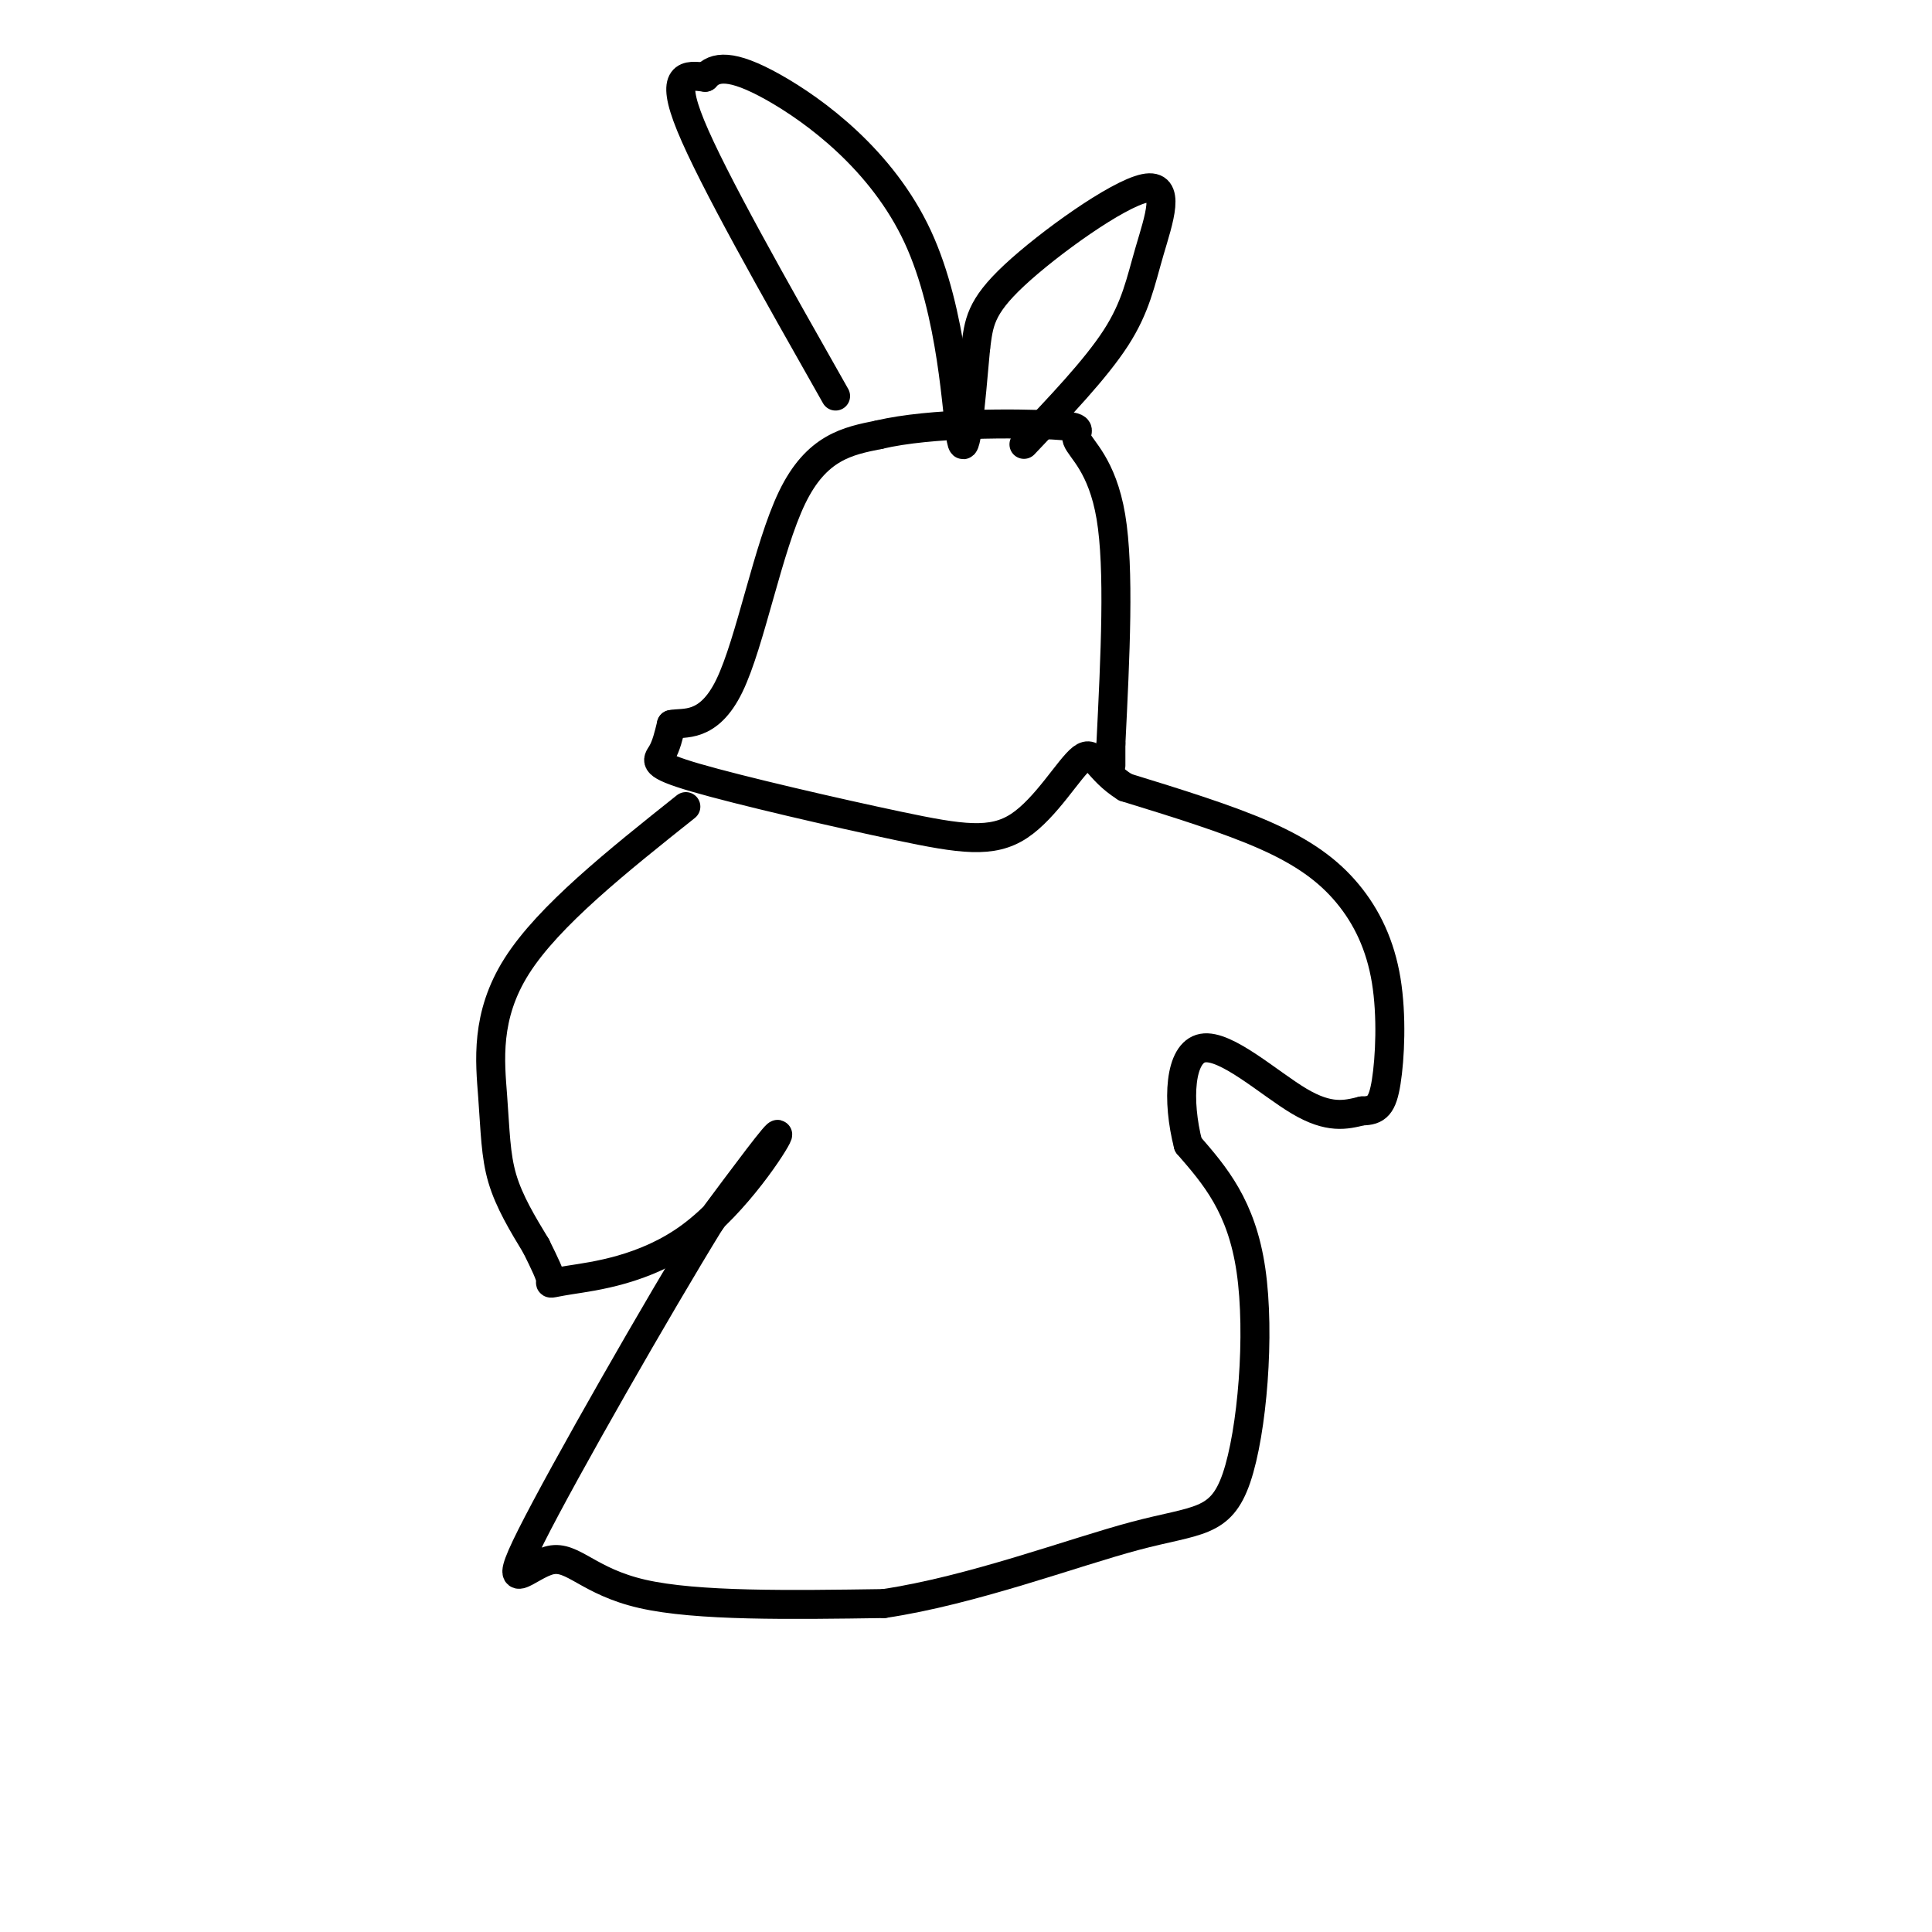
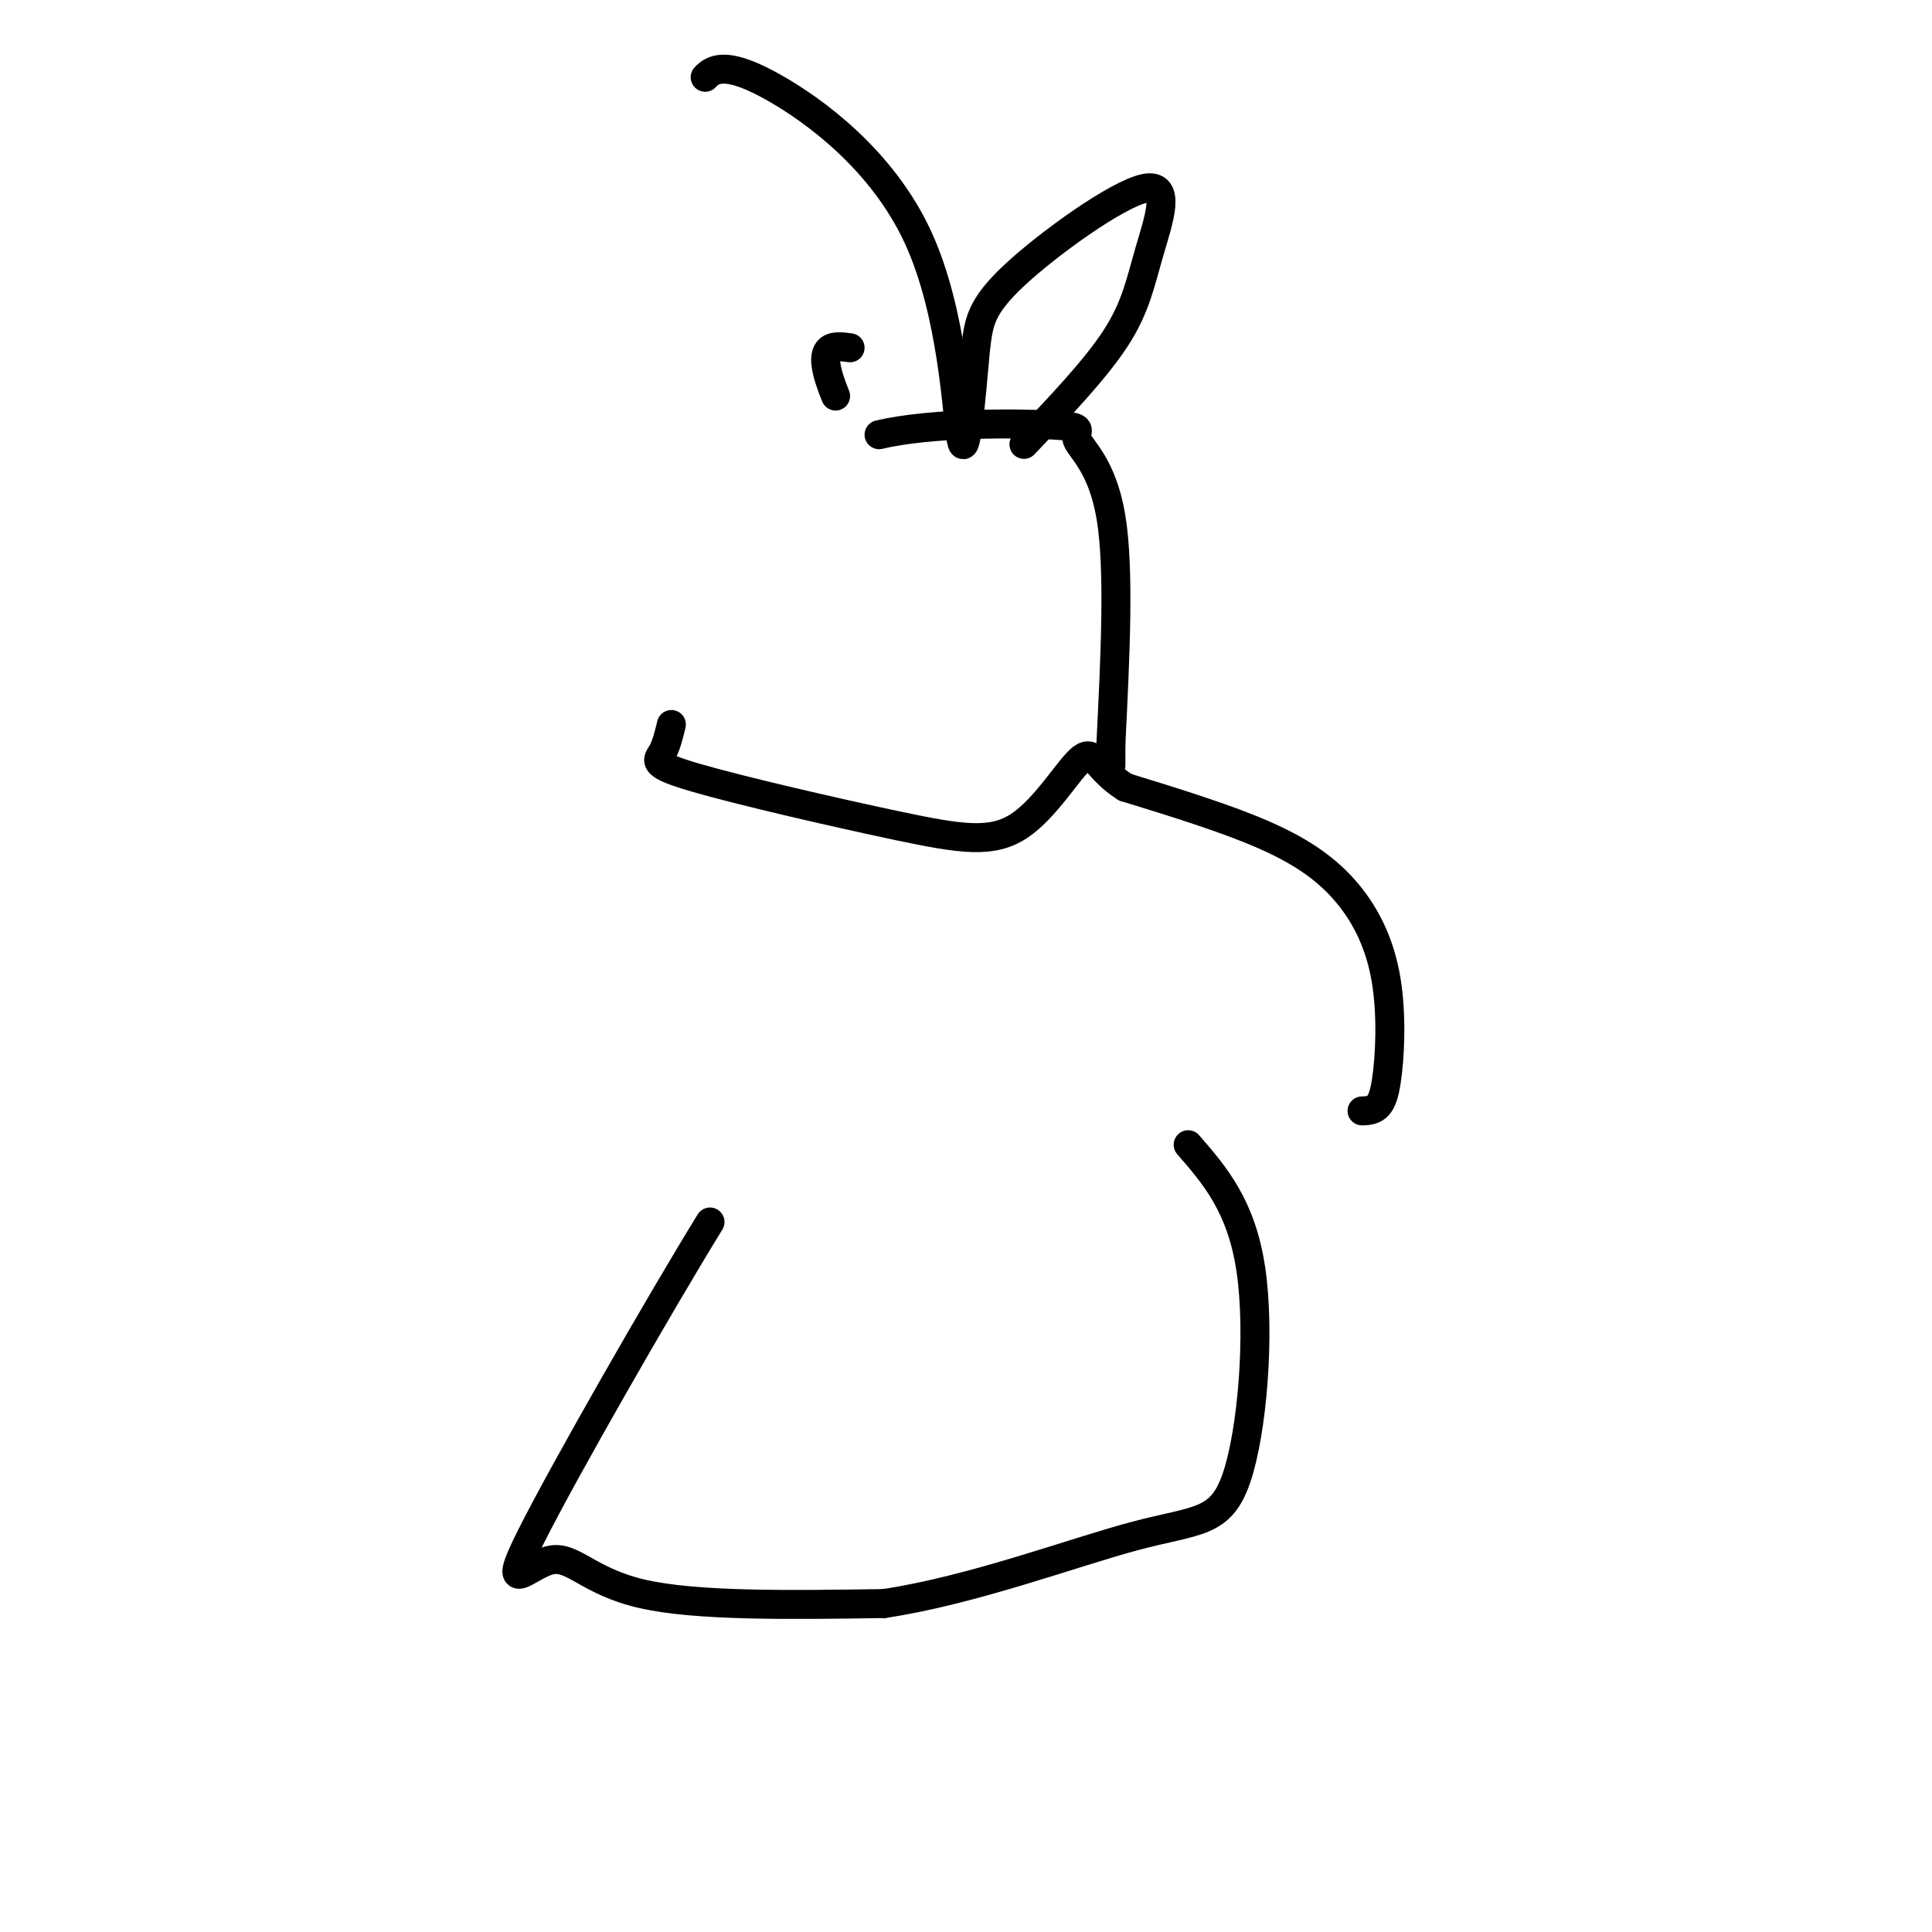
<svg xmlns="http://www.w3.org/2000/svg" viewBox="0 0 400 400" version="1.1">
  <g fill="none" stroke="#000000" stroke-width="6" stroke-linecap="round" stroke-linejoin="round">
-     <path d="M142,167c-14.208,11.315 -28.417,22.631 -35,33c-6.583,10.369 -5.542,19.792 -5,27c0.542,7.208 0.583,12.202 2,17c1.417,4.798 4.208,9.399 7,14" />
-     <path d="M111,258c1.837,3.710 2.929,5.986 3,7c0.071,1.014 -0.878,0.767 4,0c4.878,-0.767 15.582,-2.053 25,-9c9.418,-6.947 17.548,-19.556 18,-21c0.452,-1.444 -6.774,8.278 -14,18" />
    <path d="M147,253c-10.644,17.308 -30.255,51.577 -37,65c-6.745,13.423 -0.624,5.998 4,5c4.624,-0.998 7.750,4.429 19,7c11.250,2.571 30.625,2.285 50,2" />
    <path d="M183,332c18.329,-2.737 39.150,-10.579 52,-14c12.850,-3.421 17.729,-2.421 21,-12c3.271,-9.579 4.935,-29.737 3,-43c-1.935,-13.263 -7.467,-19.632 -13,-26" />
-     <path d="M246,237c-2.369,-9.179 -1.792,-19.125 3,-20c4.792,-0.875 13.798,7.321 20,11c6.202,3.679 9.601,2.839 13,2" />
    <path d="M282,230c3.062,-0.025 4.215,-1.087 5,-6c0.785,-4.913 1.200,-13.678 0,-21c-1.200,-7.322 -4.015,-13.202 -8,-18c-3.985,-4.798 -9.138,-8.514 -17,-12c-7.862,-3.486 -18.431,-6.743 -29,-10" />
    <path d="M233,163c-5.968,-3.716 -6.388,-8.008 -9,-6c-2.612,2.008 -7.415,10.314 -13,14c-5.585,3.686 -11.951,2.751 -25,0c-13.049,-2.751 -32.783,-7.318 -42,-10c-9.217,-2.682 -7.919,-3.481 -7,-5c0.919,-1.519 1.460,-3.760 2,-6" />
-     <path d="M139,150c2.464,-0.571 7.625,1.000 12,-8c4.375,-9.000 7.964,-28.571 13,-39c5.036,-10.429 11.518,-11.714 18,-13" />
    <path d="M182,90c10.746,-2.541 28.612,-2.392 36,-2c7.388,0.392 4.297,1.029 5,3c0.703,1.971 5.201,5.278 7,16c1.799,10.722 0.900,28.861 0,47" />
    <path d="M230,154c0.000,7.833 0.000,3.917 0,0" />
-     <path d="M173,82c-12.750,-22.500 -25.500,-45.000 -30,-56c-4.500,-11.000 -0.750,-10.500 3,-10" />
+     <path d="M173,82c-4.500,-11.000 -0.750,-10.500 3,-10" />
    <path d="M146,16c1.951,-2.242 5.327,-2.848 14,2c8.673,4.848 22.643,15.152 30,31c7.357,15.848 8.102,37.242 9,42c0.898,4.758 1.949,-7.121 3,-19" />
    <path d="M202,72c0.668,-5.091 0.836,-8.320 8,-15c7.164,-6.680 21.322,-16.811 27,-18c5.678,-1.189 2.875,6.565 1,13c-1.875,6.435 -2.821,11.553 -7,18c-4.179,6.447 -11.589,14.224 -19,22" />
  </g>
</svg>